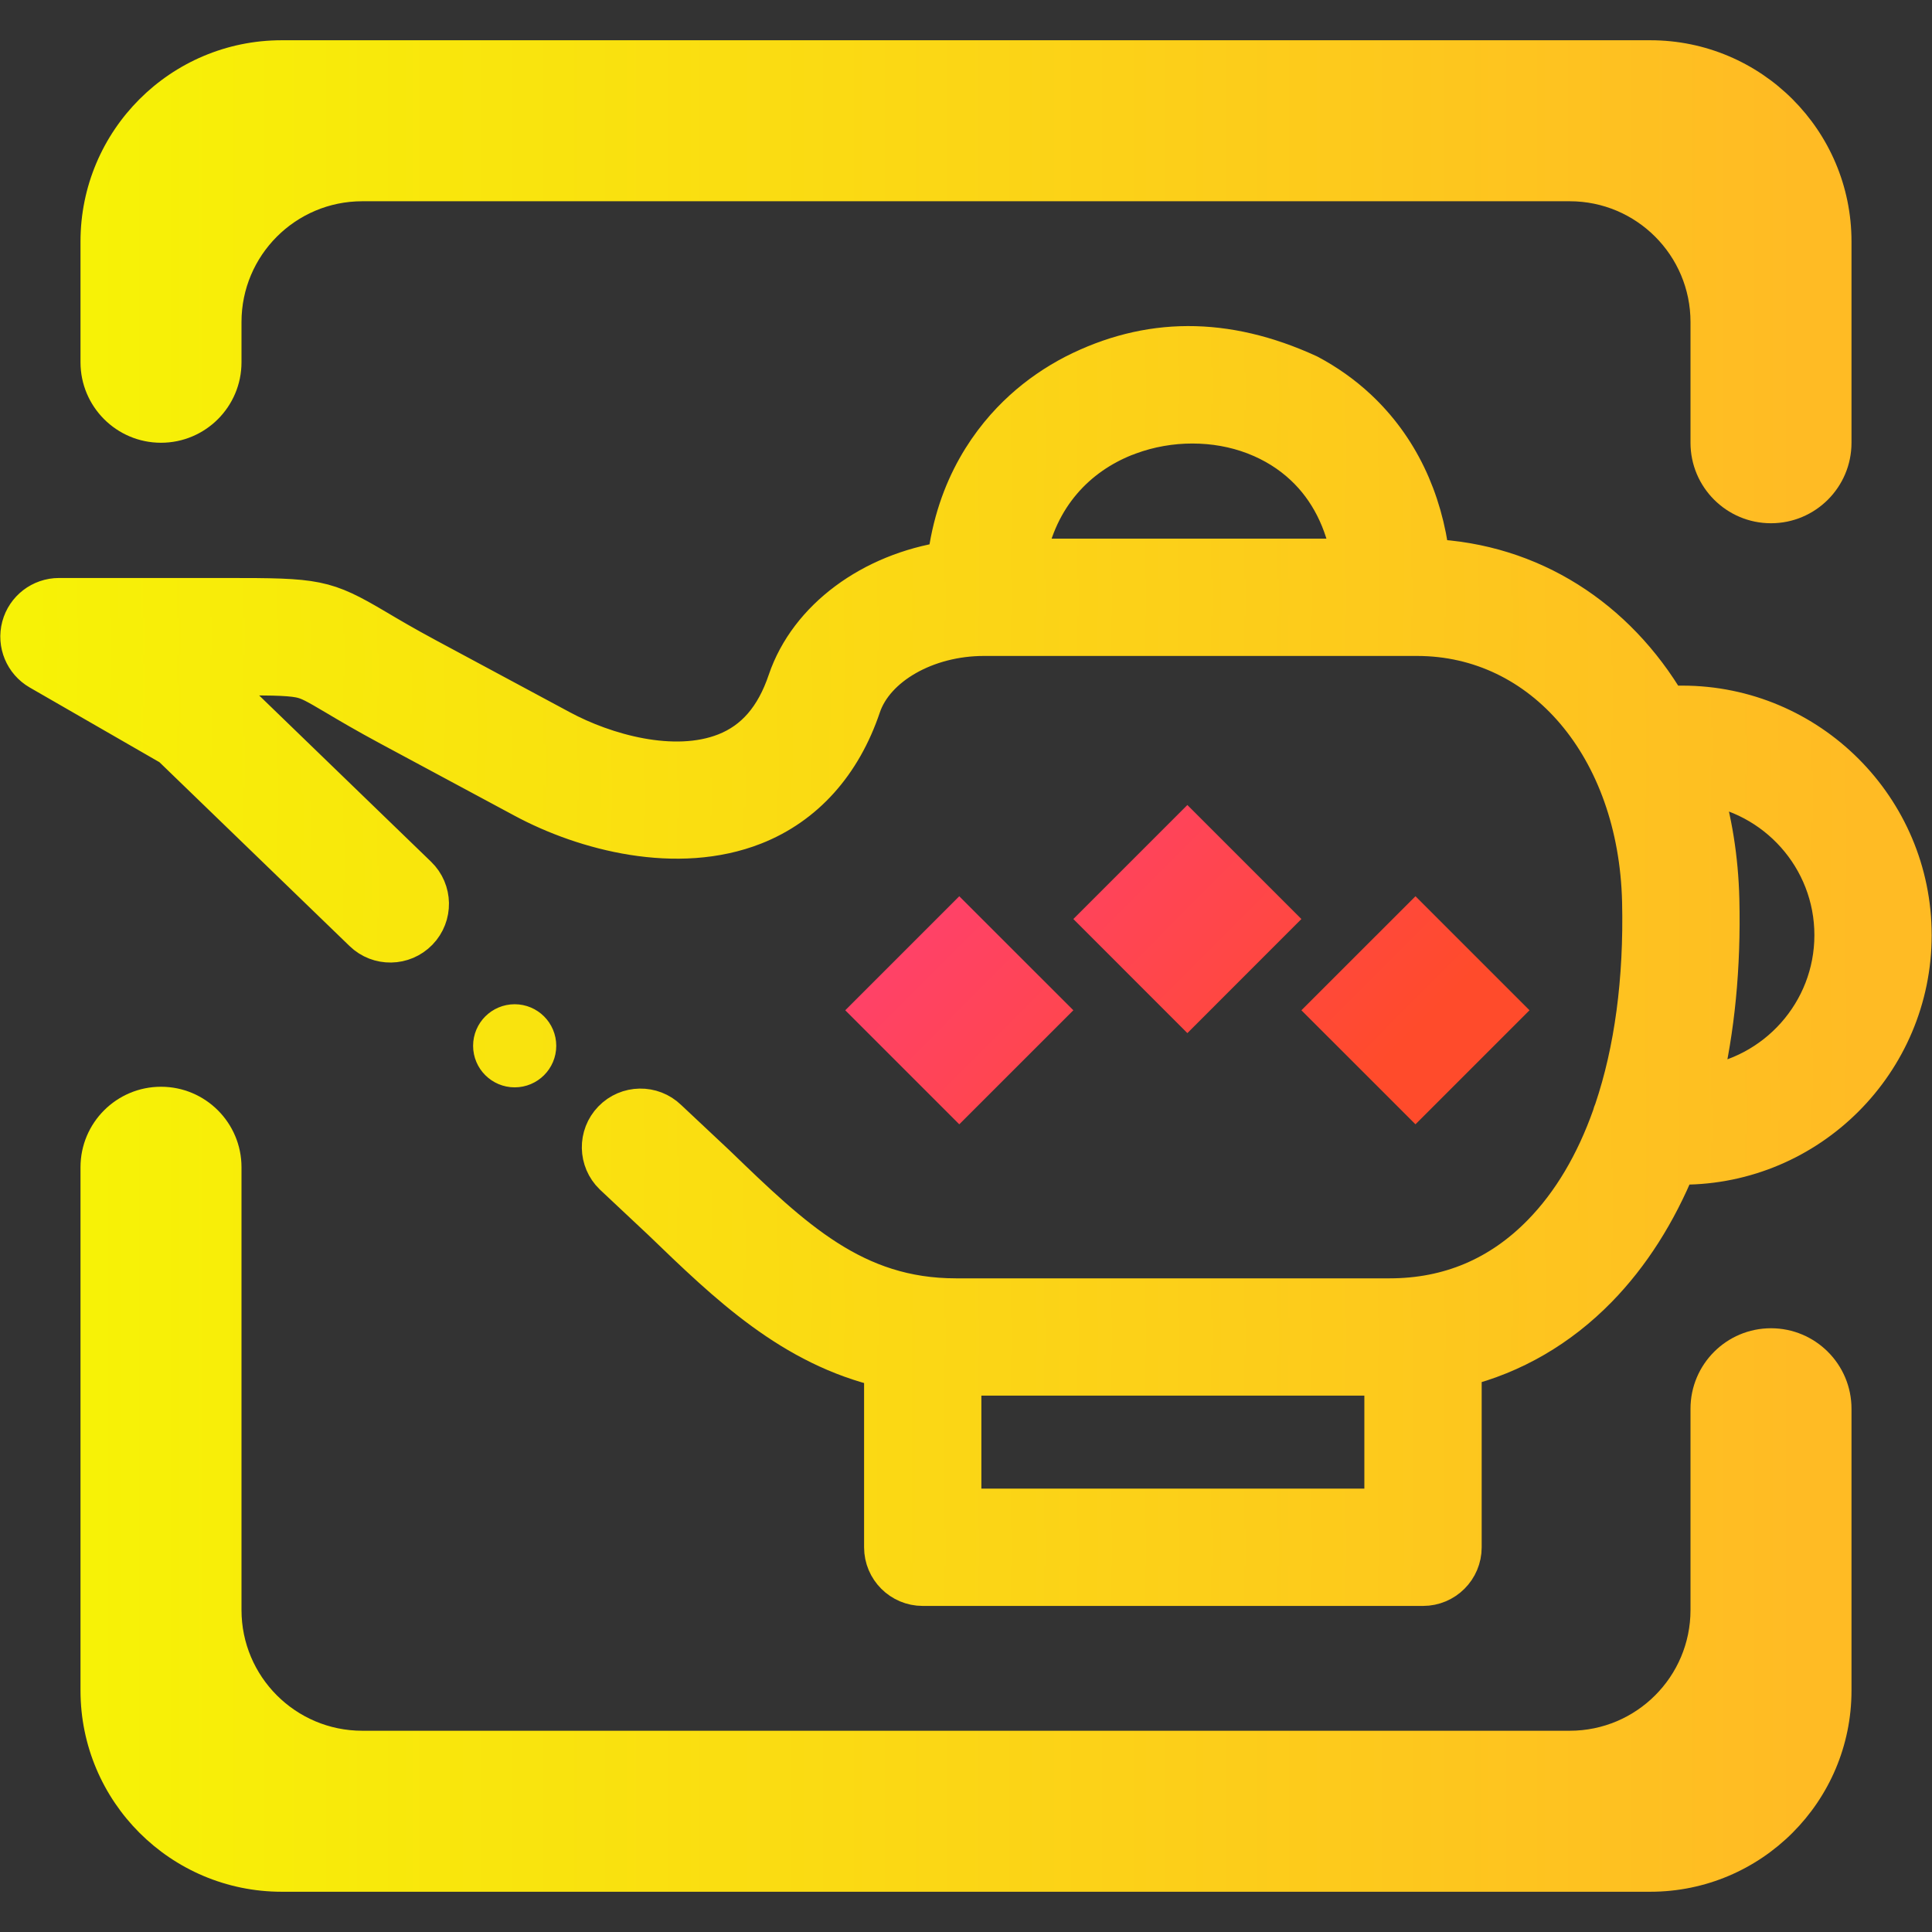
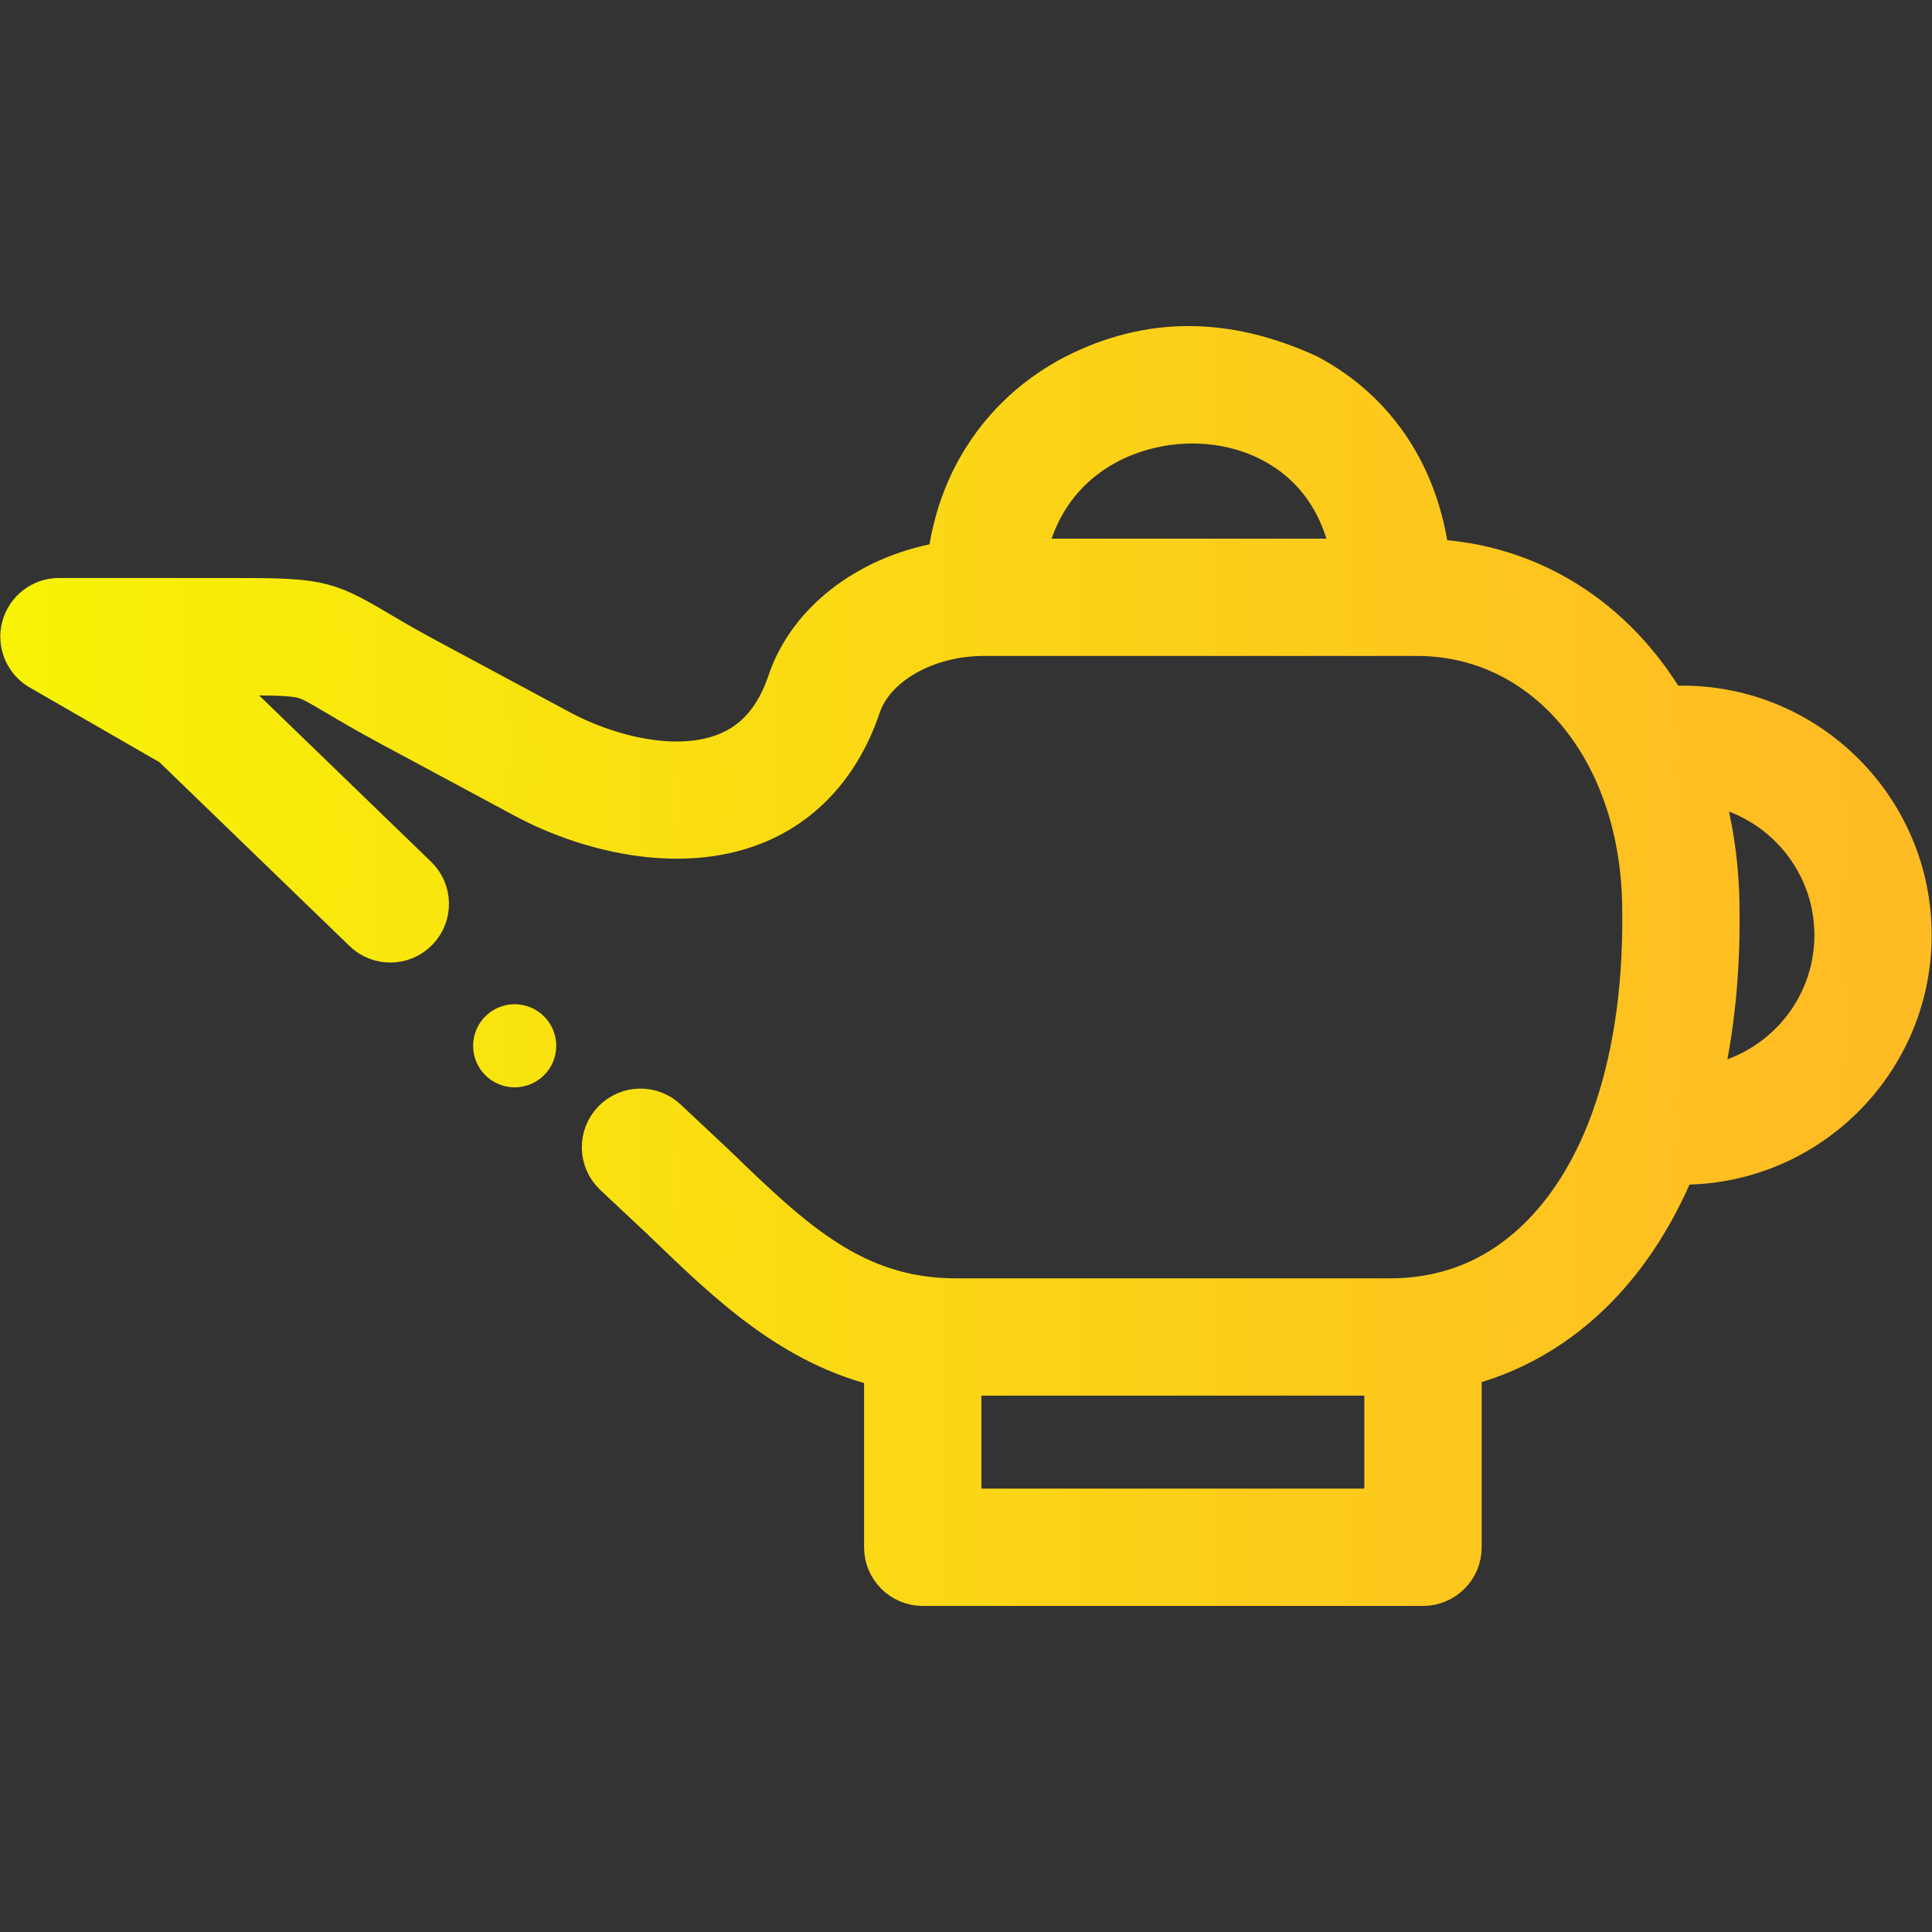
<svg xmlns="http://www.w3.org/2000/svg" style="isolation:isolate" viewBox="0 0 48 48" width="48pt" height="48pt">
  <rect x="0" y="0" width="48" height="48" fill="#333333" stroke="none" />
  <linearGradient id="_lgradient_15" x1="0" y1="0.5" x2="1" y2="0.5" gradientTransform="matrix(46.987,0,0,30.8,0.507,8.6)" gradientUnits="userSpaceOnUse">
    <stop offset="0%" stop-opacity="1" style="stop-color:rgb(247,242,6)" />
    <stop offset="97.826%" stop-opacity="1" style="stop-color:rgb(255,187,36)" />
  </linearGradient>
  <linearGradient id="_lgradient_16" x1="0" y1="0.5" x2="1" y2="0.5">
    <stop offset="0%" stop-opacity="1" style="stop-color:rgb(247,242,6)" />
    <stop offset="97.826%" stop-opacity="1" style="stop-color:rgb(255,187,36)" />
  </linearGradient>
  <path d=" M 25.484 13.882 C 25.77 12.304 26.762 11.311 27.937 10.841 C 27.975 10.83 28.011 10.815 28.047 10.8 C 28.555 10.612 29.094 10.52 29.623 10.52 C 30.164 10.52 30.684 10.614 31.158 10.794 C 31.17 10.799 31.182 10.804 31.194 10.808 C 31.648 10.985 32.059 11.239 32.408 11.566 C 33.028 12.146 33.427 12.935 33.584 13.882 L 25.484 13.882 L 25.484 13.882 L 25.484 13.882 Z  M 34.396 37.483 L 23.883 37.483 L 23.883 34.175 L 34.396 34.175 L 34.396 37.483 L 34.396 37.483 L 34.396 37.483 Z  M 42.266 26.986 C 42.601 25.583 42.755 24.023 42.715 22.347 C 42.69 21.326 42.532 20.364 42.261 19.48 C 44.128 19.712 45.577 21.306 45.577 23.233 C 45.577 25.159 44.13 26.752 42.266 26.986 L 42.266 26.986 Z  M 41.792 17.533 L 41.414 17.533 C 40.142 15.371 38.035 13.997 35.521 13.89 C 35.341 12.386 34.728 11.111 33.718 10.166 C 33.352 9.824 32.943 9.536 32.501 9.302 C 30.437 8.355 28.524 8.377 26.699 9.304 C 26.238 9.543 25.808 9.838 25.422 10.189 C 24.654 10.888 23.758 12.082 23.536 13.951 C 21.664 14.234 20.099 15.376 19.573 16.922 C 19.265 17.837 18.759 18.422 18.028 18.71 C 16.733 19.22 15.01 18.721 13.927 18.138 L 10.594 16.347 C 10.038 16.048 9.649 15.818 9.337 15.633 C 8.059 14.877 7.86 14.859 5.63 14.859 L 1.465 14.859 C 1.031 14.859 0.651 15.151 0.539 15.57 C 0.427 15.989 0.611 16.431 0.987 16.648 L 4.264 18.535 L 9.031 23.145 C 9.411 23.514 10.018 23.503 10.386 23.123 C 10.754 22.743 10.744 22.136 10.363 21.768 L 5.511 17.075 C 5.455 17.02 5.392 16.972 5.323 16.933 L 5.05 16.776 L 5.63 16.776 C 6.602 16.776 7.138 16.776 7.448 16.837 C 7.679 16.883 7.84 16.974 8.361 17.282 C 8.67 17.466 9.095 17.717 9.686 18.035 L 13.019 19.826 C 14.532 20.641 16.827 21.243 18.731 20.493 C 19.983 19.999 20.903 18.976 21.388 17.537 C 21.731 16.53 23.015 15.798 24.442 15.798 L 35.205 15.798 C 38.354 15.798 40.706 18.572 40.799 22.393 C 40.845 24.35 40.606 26.11 40.107 27.587 C 40.086 27.634 40.069 27.684 40.056 27.736 C 39.64 28.911 39.056 29.9 38.317 30.656 C 37.279 31.72 36.004 32.259 34.526 32.259 L 23.75 32.259 C 21.214 32.259 19.7 30.795 17.782 28.943 L 16.579 27.814 C 16.199 27.446 15.592 27.456 15.224 27.837 C 14.856 28.217 14.866 28.824 15.247 29.192 L 16.45 30.321 C 18.104 31.918 19.683 33.443 21.967 33.976 L 21.967 38.442 C 21.967 38.971 22.396 39.4 22.925 39.4 L 35.354 39.4 C 35.884 39.4 36.313 38.971 36.313 38.442 L 36.313 33.959 C 37.582 33.642 38.729 32.978 39.688 31.996 C 40.496 31.168 41.152 30.134 41.644 28.934 L 41.792 28.934 C 44.936 28.934 47.493 26.376 47.493 23.233 C 47.493 20.09 44.936 17.533 41.792 17.533 L 41.792 17.533 L 41.792 17.533 Z  M 12.253 25.983 C 12.253 25.688 12.493 25.449 12.787 25.449 C 13.082 25.449 13.321 25.688 13.321 25.983 C 13.321 26.277 13.082 26.516 12.787 26.516 C 12.493 26.516 12.253 26.277 12.253 25.983 Z " fill-rule="evenodd" fill="url(#_lgradient_15)" vector-effect="non-scaling-stroke" stroke-width="0.998" stroke="url(#_lgradient_16)" stroke-linejoin="miter" stroke-linecap="butt" stroke-miterlimit="4" />
  <linearGradient id="_lgradient_17" x1="0" y1="0.5" x2="0.907" y2="0.92" gradientTransform="matrix(17,0,0,7.933,21,20)" gradientUnits="userSpaceOnUse">
    <stop offset="0%" stop-opacity="1" style="stop-color:rgb(255,65,108)" />
    <stop offset="84.348%" stop-opacity="1" style="stop-color:rgb(255,75,43)" />
  </linearGradient>
-   <path d=" M 23.833 22.267 L 21 25.1 L 23.833 27.933 L 26.667 25.1 L 23.833 22.267 L 23.833 22.267 Z  M 29.5 20 L 26.667 22.833 L 29.5 25.667 L 32.333 22.833 L 29.5 20 L 29.5 20 Z  M 35.167 22.267 L 32.333 25.1 L 35.167 27.933 L 38 25.1 L 35.167 22.267 Z " fill-rule="evenodd" fill="url(#_lgradient_17)" />
  <linearGradient id="_lgradient_18" x1="0" y1="0.5" x2="1" y2="0.5" gradientTransform="matrix(44,0,0,46,2,1)" gradientUnits="userSpaceOnUse">
    <stop offset="0%" stop-opacity="1" style="stop-color:rgb(247,242,6)" />
    <stop offset="97.826%" stop-opacity="1" style="stop-color:rgb(255,187,36)" />
  </linearGradient>
-   <path d=" M 6 9 L 6 9 C 6 10.104 5.104 11 4 11 L 4 11 C 2.896 11 2 10.104 2 9 L 2 9 L 2 6 C 2 3.24 4.24 1 7 1 L 41 1 C 43.76 1 46 3.24 46 6 L 46 11 L 46 11 C 46 12.104 45.104 13 44 13 L 44 13 C 42.896 13 42 12.104 42 11 L 42 11 L 42 8 C 42 6.344 40.656 5 39 5 L 9 5 C 7.344 5 6 6.344 6 8 L 6 9 Z  M 42 35 L 42 35 C 42 33.896 42.896 33 44 33 L 44 33 C 45.104 33 46 33.896 46 35 L 46 35 L 46 42 C 46 44.76 43.76 47 41 47 L 7 47 C 4.24 47 2 44.76 2 42 L 2 29 L 2 29 C 2 27.896 2.896 27 4 27 L 4 27 C 5.104 27 6 27.896 6 29 L 6 29 L 6 40 C 6 41.656 7.344 43 9 43 L 39 43 C 40.656 43 42 41.656 42 40 L 42 35 Z " fill-rule="evenodd" fill="url(#_lgradient_18)" />
</svg>